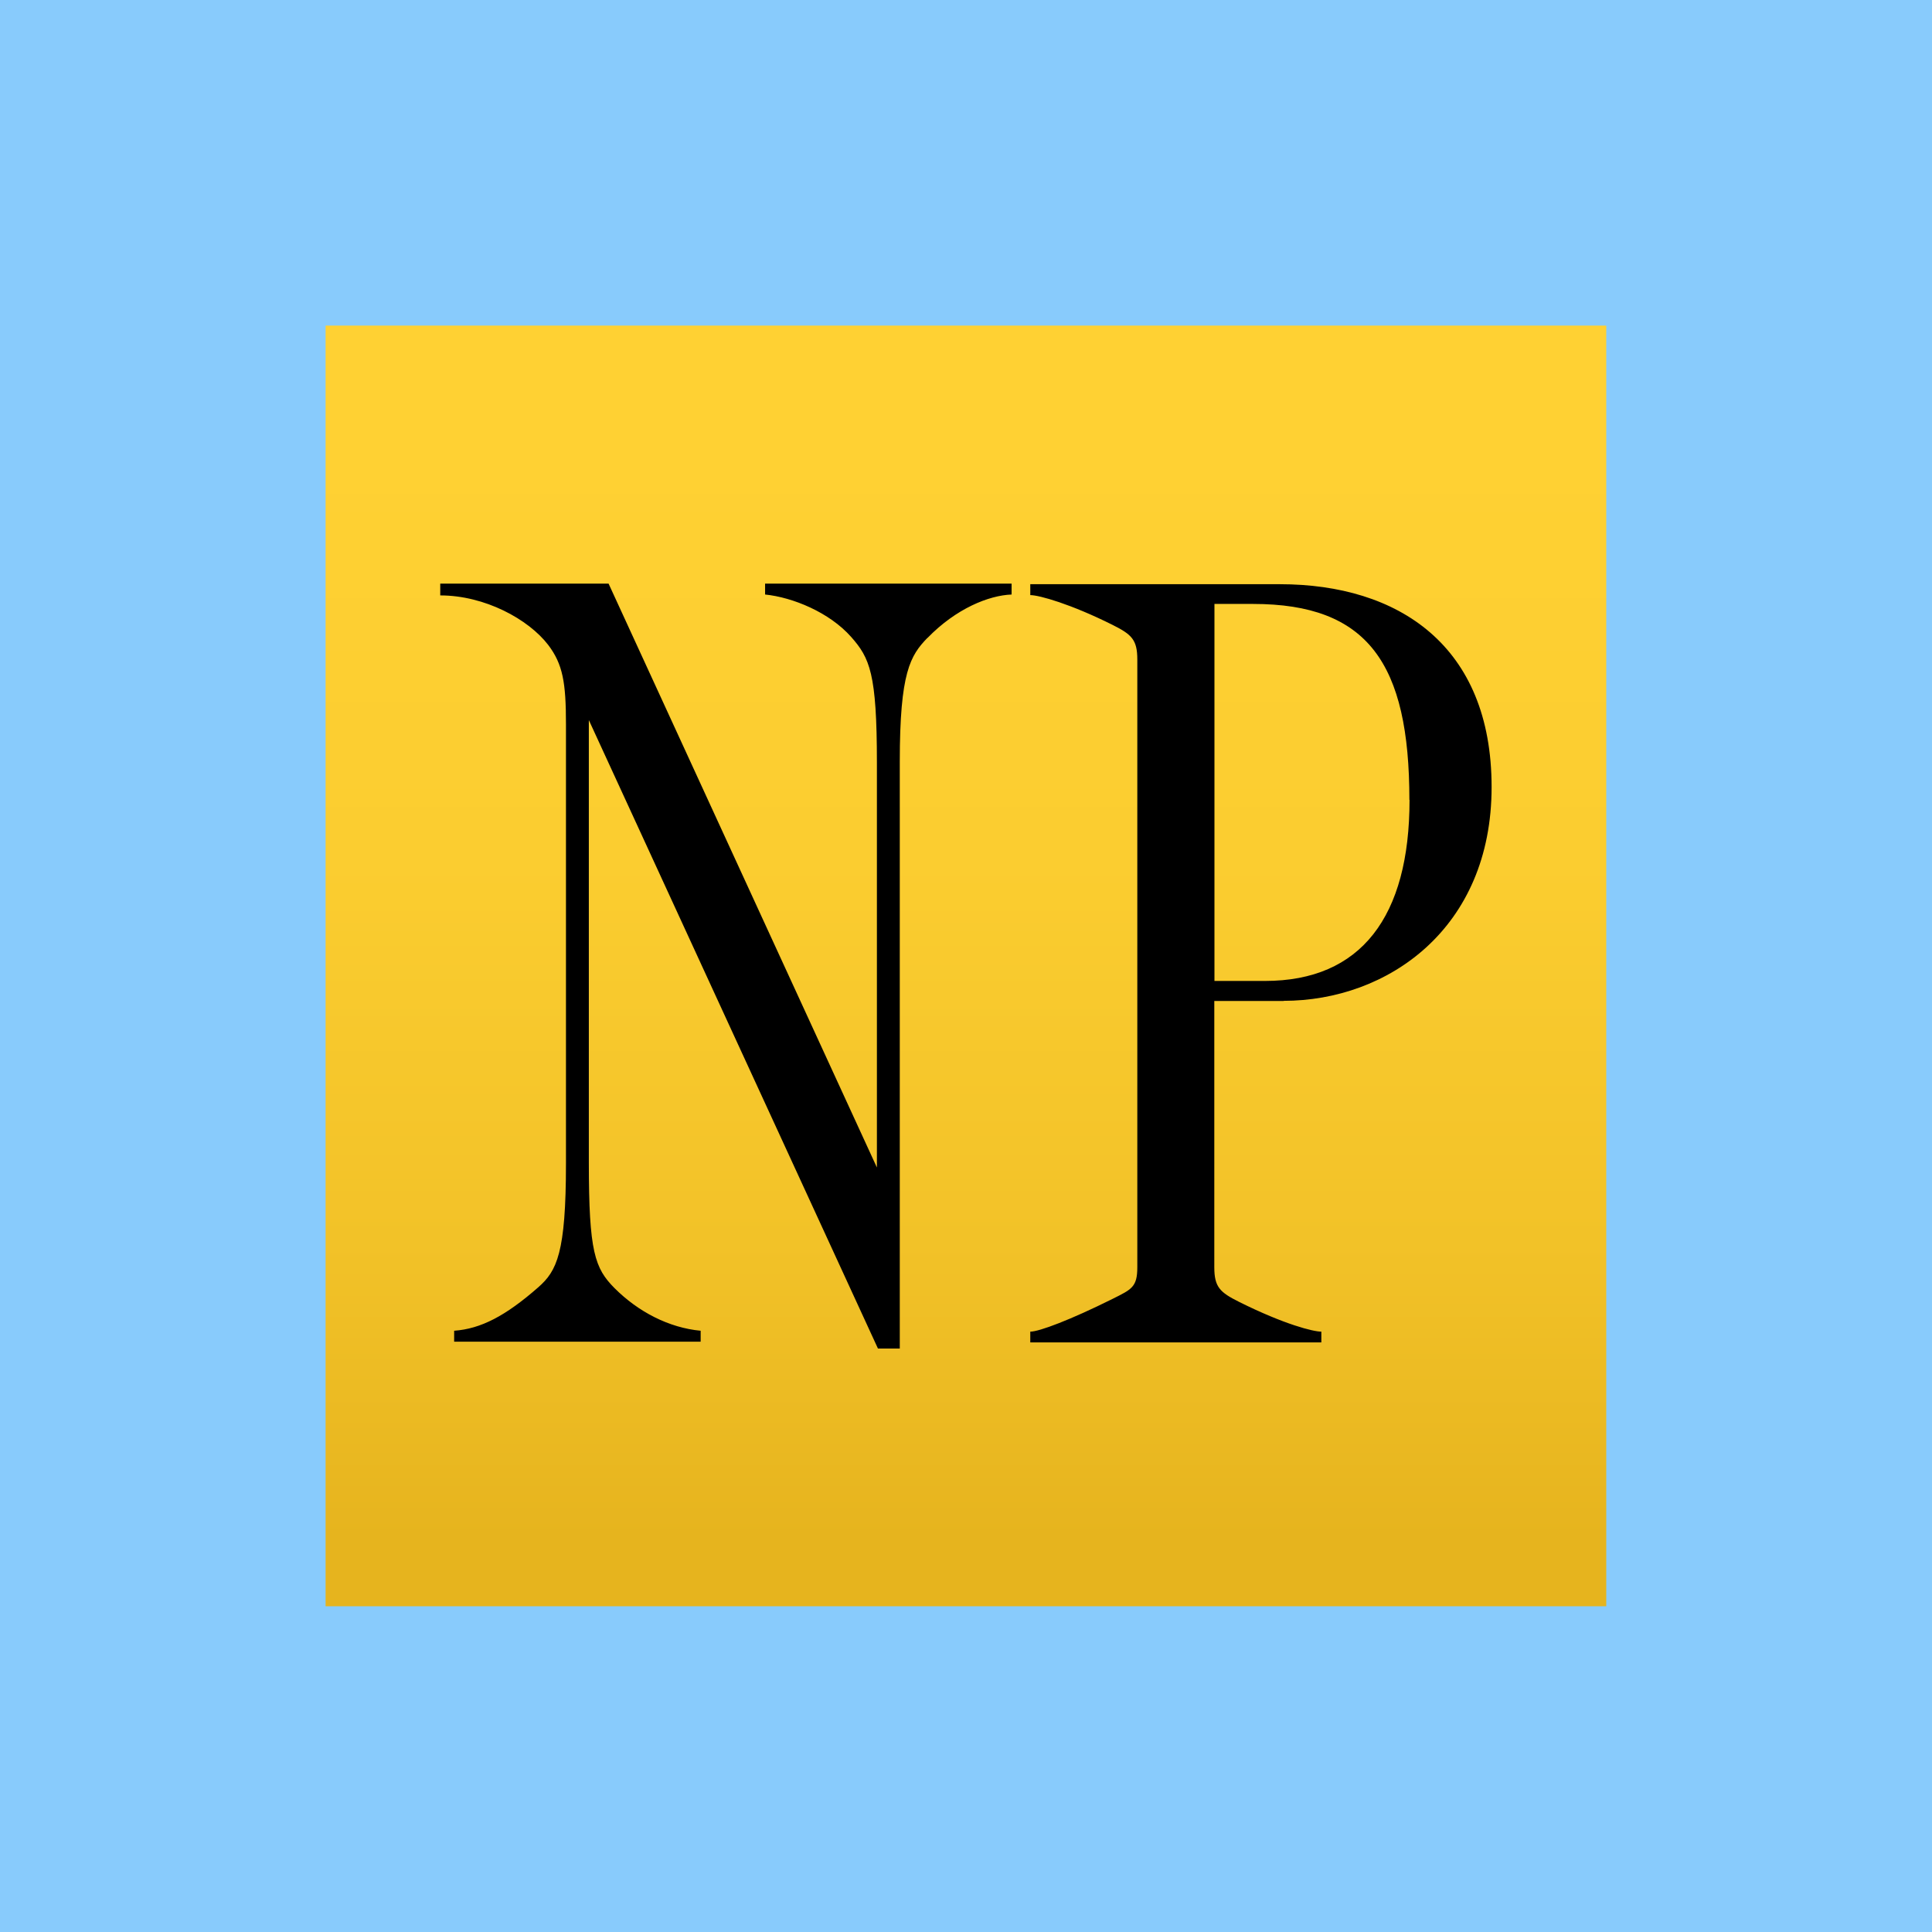
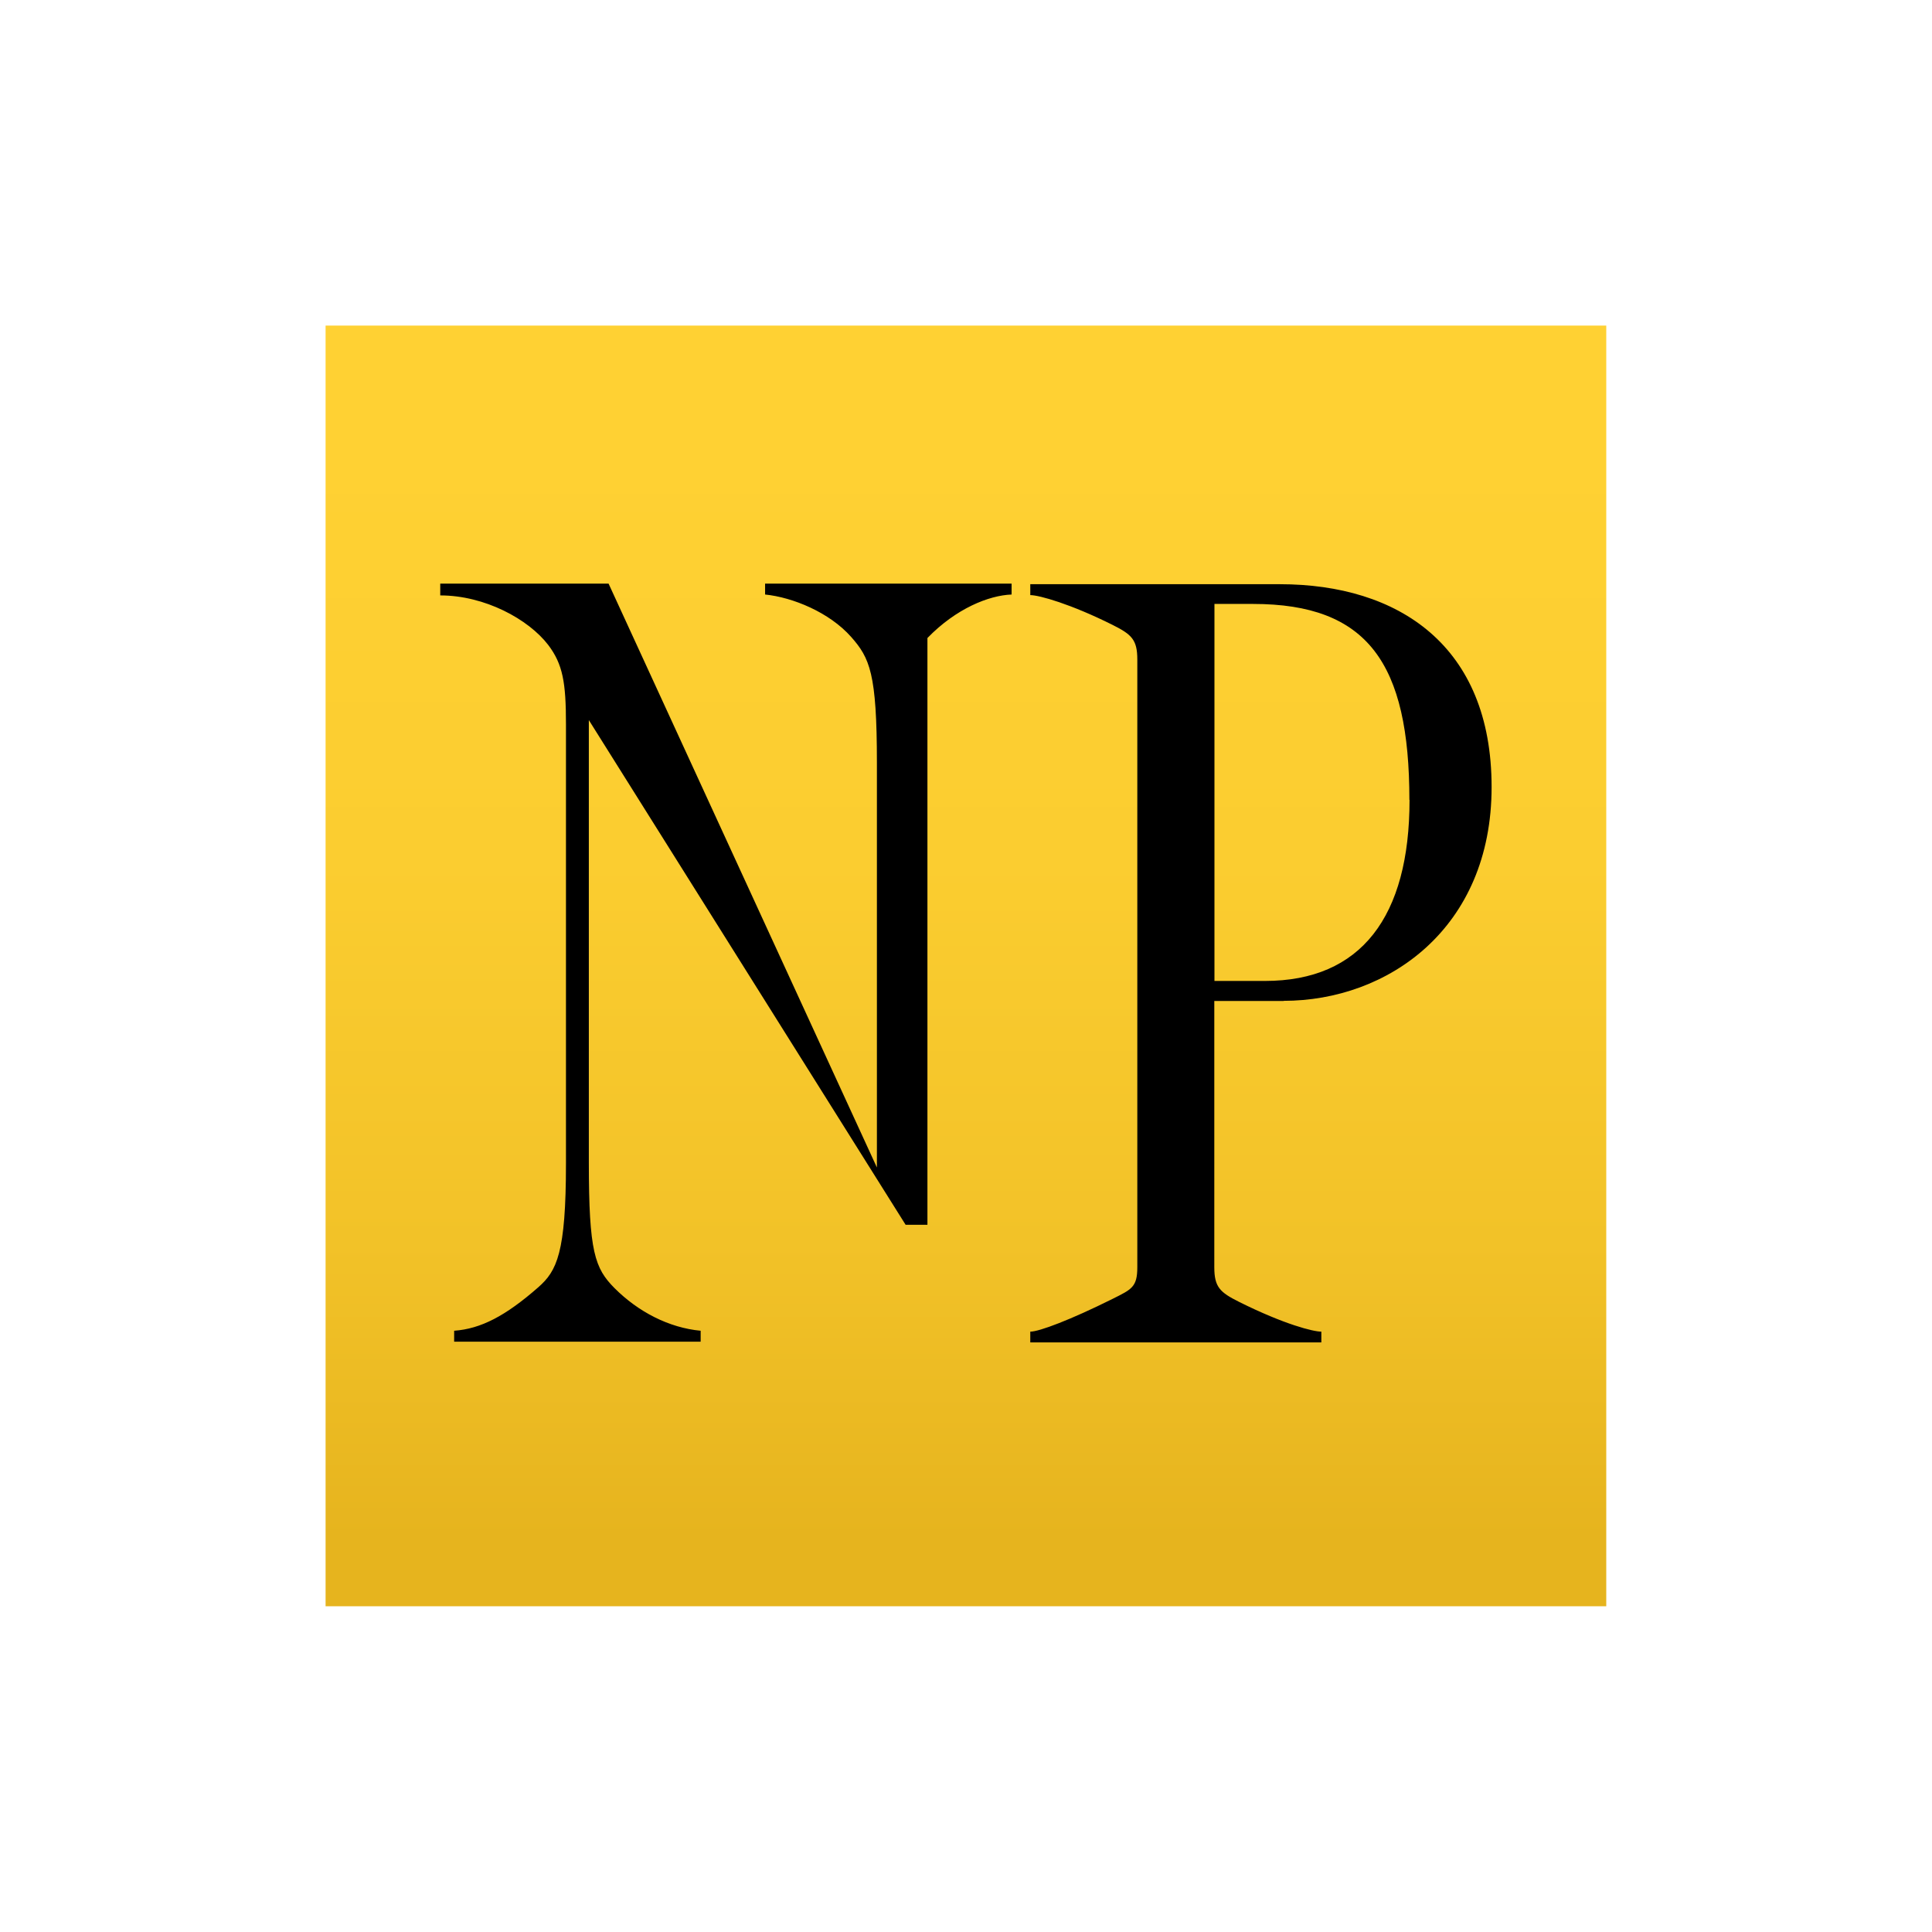
<svg xmlns="http://www.w3.org/2000/svg" viewBox="0 0 129.24 129.24">
  <defs>
    <linearGradient id="a" x1="64.62" y1="102.96" x2="64.62" y2="29.56" gradientUnits="userSpaceOnUse">
      <stop offset="0" stop-color="#e6b41e" />
      <stop offset=".27" stop-color="#f2c228" />
      <stop offset=".62" stop-color="#fbcd30" />
      <stop offset="1" stop-color="#ffd133" />
    </linearGradient>
  </defs>
-   <path style="fill:#88cbfc;stroke-width:0" d="M0 0h129.24v129.24H0z" />
  <path style="stroke-width:0;fill:url(#a)" d="M21.78 21.78h85.67v85.67H21.78z" />
-   <path d="M62.04 42.67c-1.14 1.18-1.85 2.29-1.85 8.28v39.26h-1.46L39.39 48.17v29.59c0 5.99.4 7.08 1.72 8.41 1.59 1.59 3.64 2.65 5.76 2.85v.73H30.38v-.73c1.79-.13 3.44-.99 5.63-2.91 1.24-1.09 1.85-2.29 1.85-8.28V48.44c0-2.78-.21-4.01-1.19-5.3-1.32-1.72-4.24-3.31-7.22-3.31v-.79h11.26L58.66 78.1V51.02c0-5.99-.48-7-1.72-8.41-1.46-1.65-3.91-2.65-5.76-2.84v-.73h16.49v.73c-1.52.06-3.71.93-5.63 2.91Zm32.25 10.84c0 7.81-3.24 12.11-9.67 12.11h-3.38V40.4h2.58c7.68 0 10.46 3.97 10.46 13.11m-8.41 13.44c6.95 0 13.91-4.83 13.91-14.3s-6.23-13.57-14.17-13.57H68.92v.73c.6 0 2.72.6 5.5 1.99 1.28.64 1.66.99 1.66 2.32v40.65c0 1.33-.38 1.48-1.66 2.12-2.79 1.39-4.9 2.19-5.5 2.19v.72h19.47v-.72c-.53 0-2.45-.47-5.5-1.99-1.28-.64-1.66-.99-1.66-2.32V66.96h4.64Z" style="stroke-width:0" />
+   <path d="M62.04 42.67v39.26h-1.46L39.39 48.17v29.59c0 5.99.4 7.08 1.72 8.41 1.59 1.59 3.64 2.65 5.76 2.85v.73H30.38v-.73c1.79-.13 3.44-.99 5.63-2.91 1.24-1.09 1.85-2.29 1.85-8.28V48.44c0-2.78-.21-4.01-1.19-5.3-1.32-1.72-4.24-3.31-7.22-3.31v-.79h11.26L58.66 78.1V51.02c0-5.99-.48-7-1.72-8.41-1.46-1.65-3.91-2.65-5.76-2.84v-.73h16.49v.73c-1.52.06-3.71.93-5.63 2.91Zm32.25 10.84c0 7.81-3.24 12.11-9.67 12.11h-3.38V40.4h2.58c7.68 0 10.46 3.97 10.46 13.11m-8.41 13.44c6.95 0 13.91-4.83 13.91-14.3s-6.23-13.57-14.17-13.57H68.92v.73c.6 0 2.72.6 5.5 1.99 1.28.64 1.66.99 1.66 2.32v40.65c0 1.33-.38 1.48-1.66 2.12-2.79 1.39-4.9 2.19-5.5 2.19v.72h19.47v-.72c-.53 0-2.45-.47-5.5-1.99-1.28-.64-1.66-.99-1.66-2.32V66.96h4.64Z" style="stroke-width:0" />
</svg>